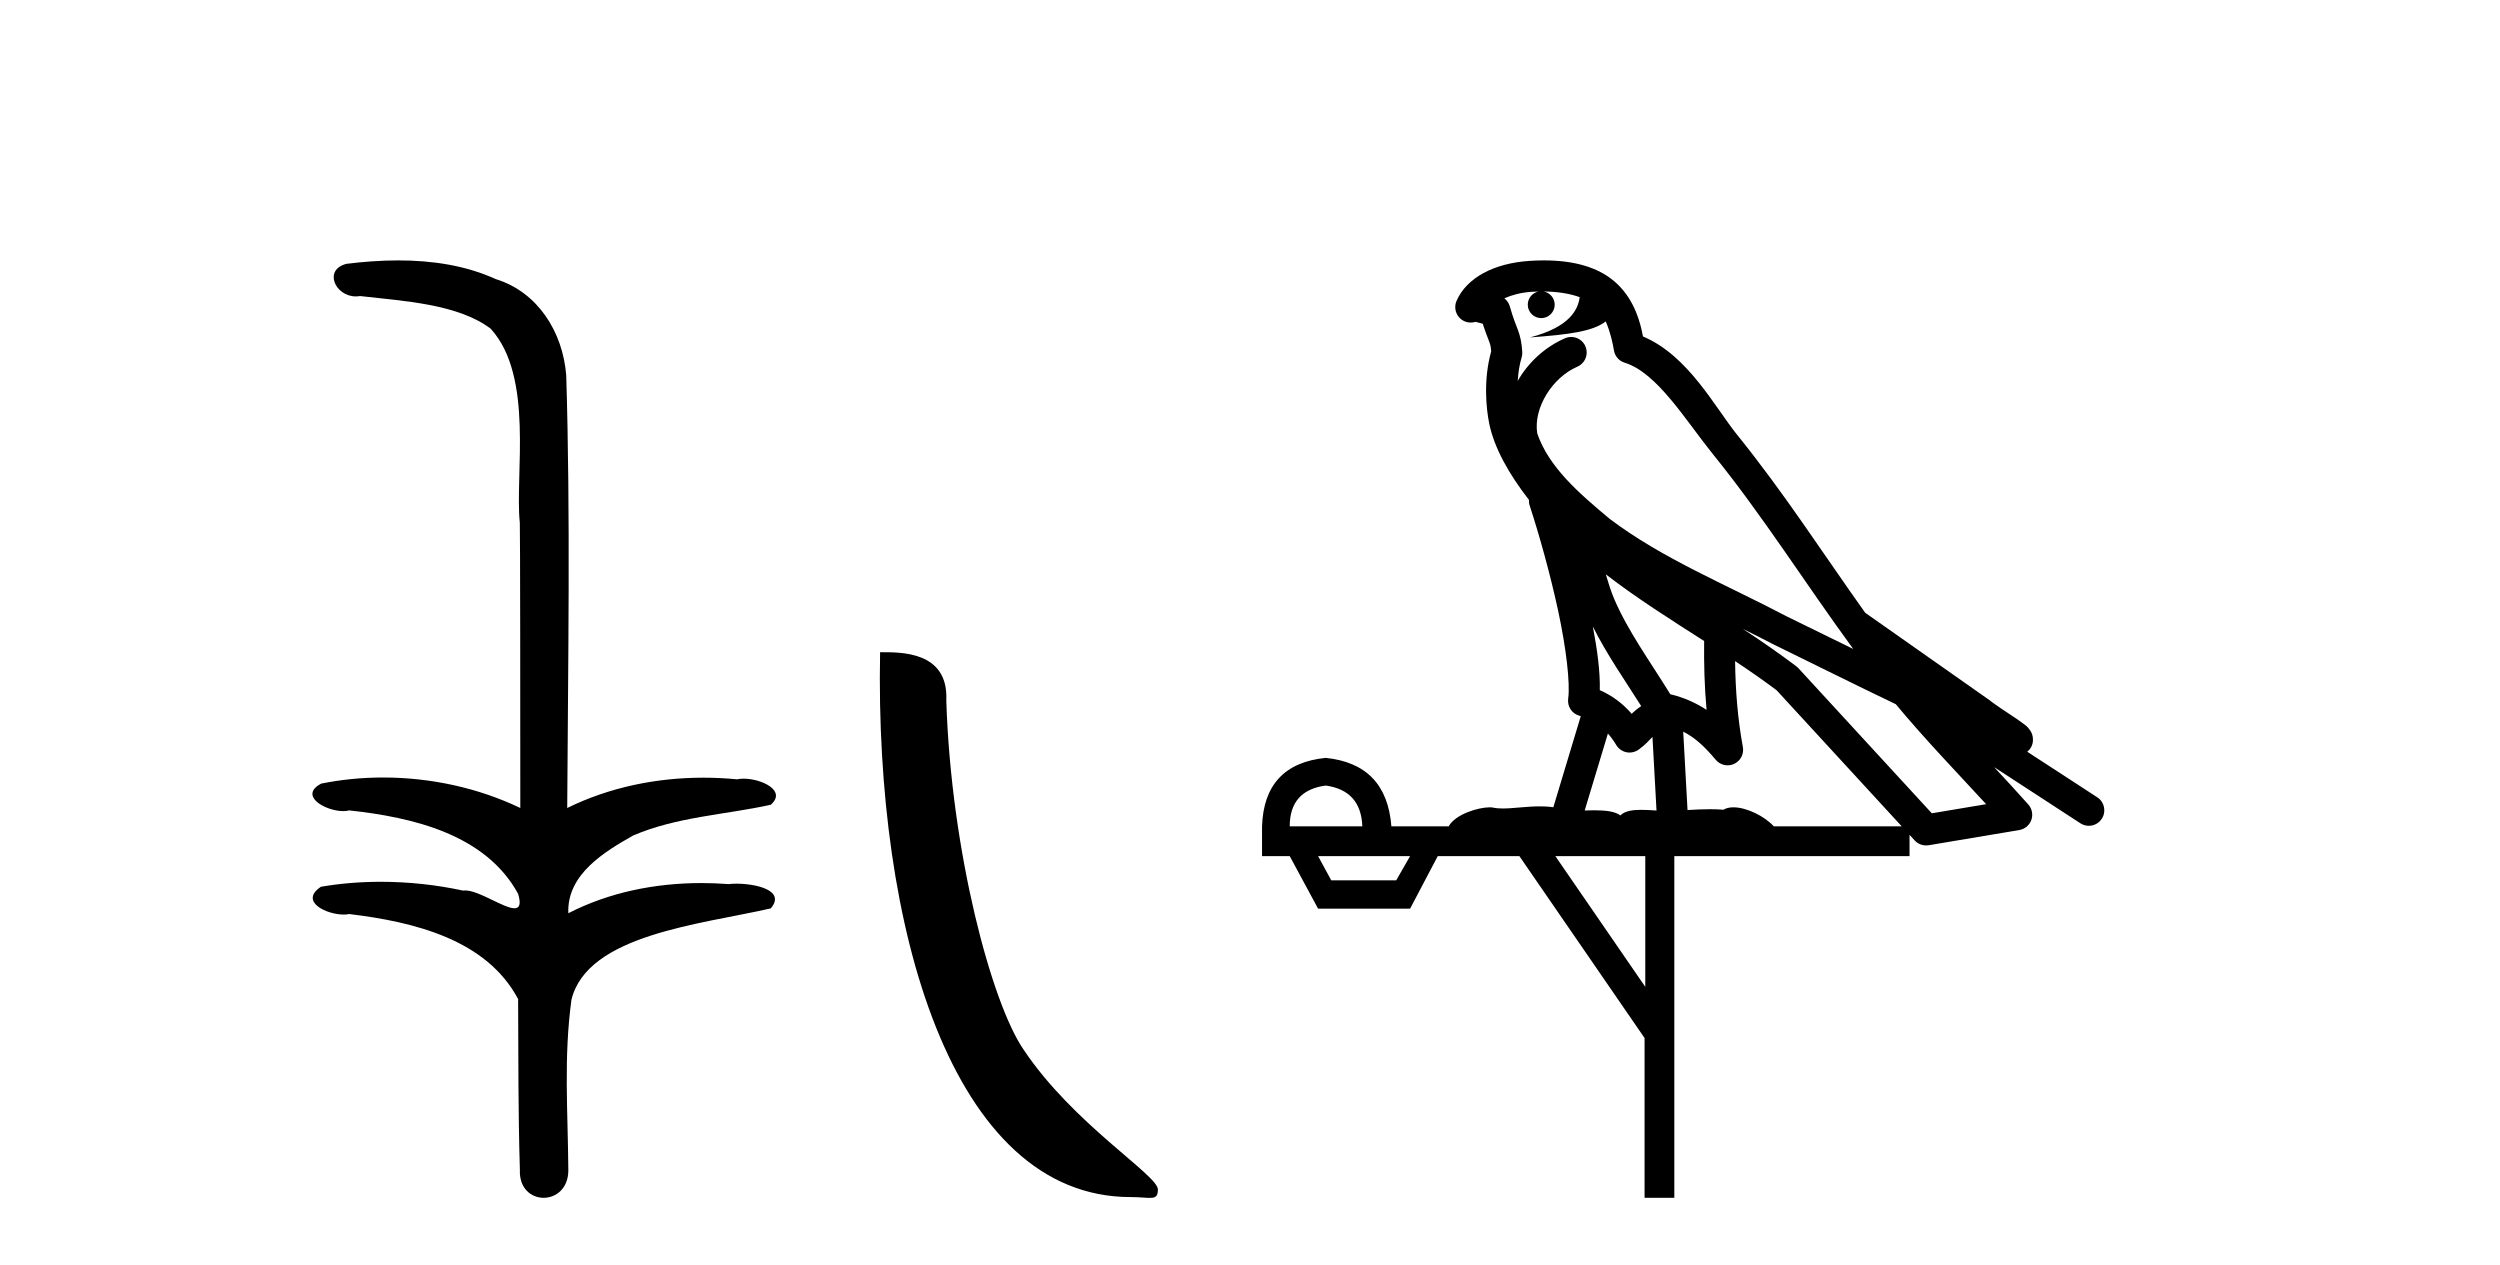
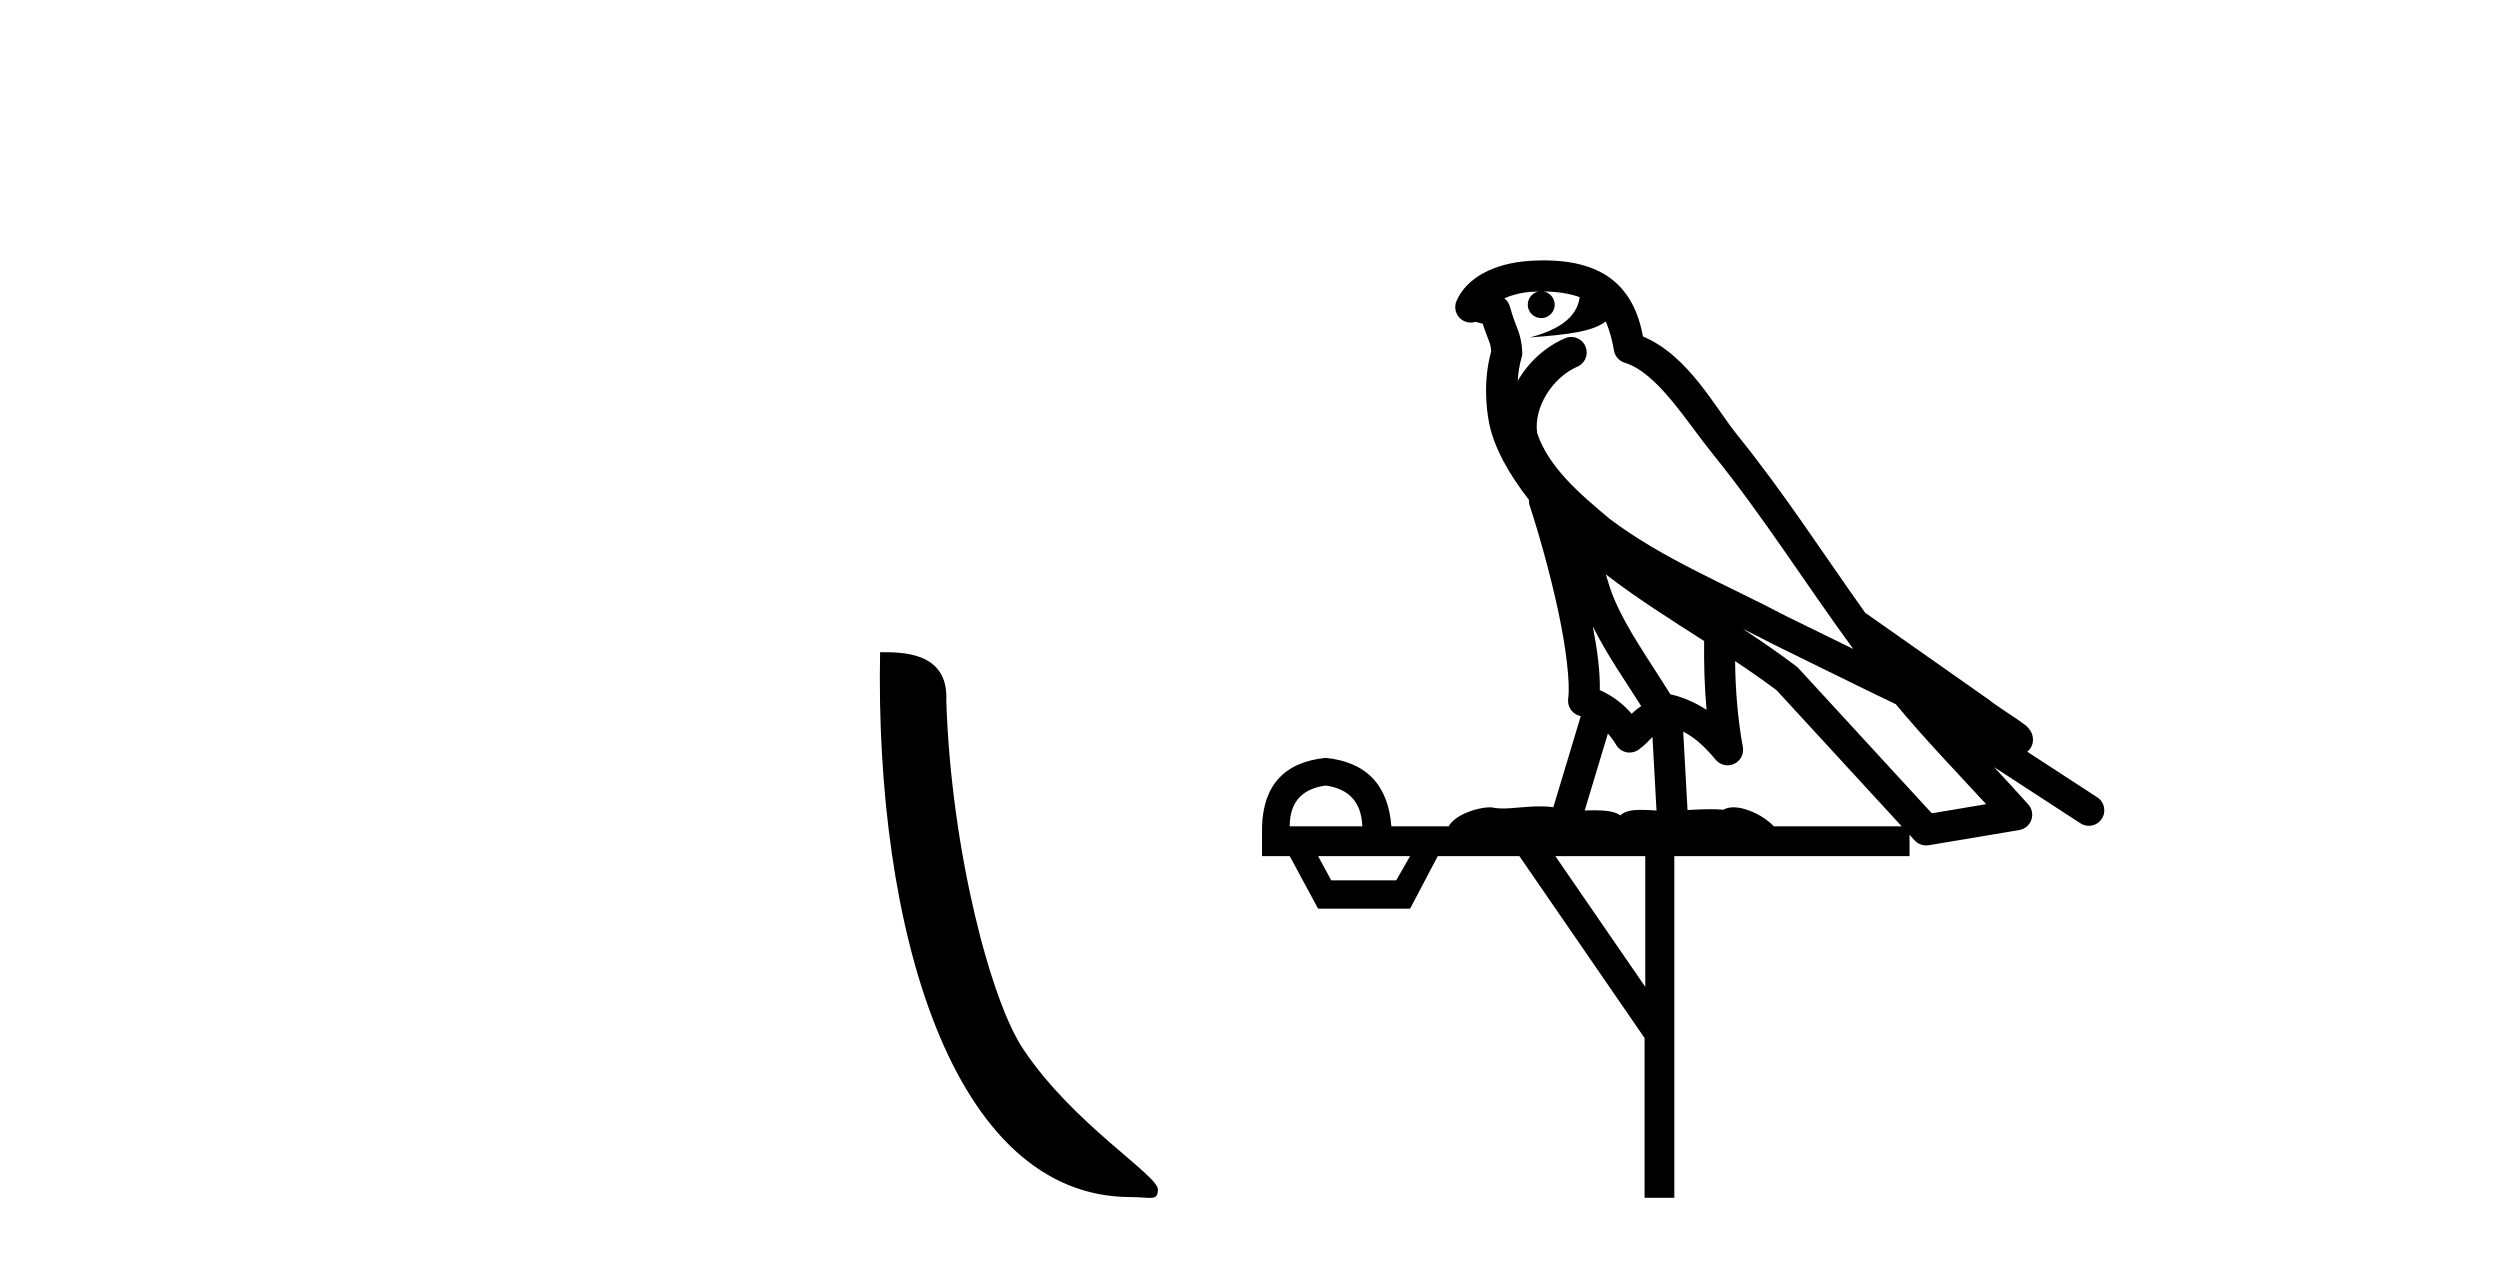
<svg xmlns="http://www.w3.org/2000/svg" width="81.0" height="41.0">
-   <path d="M 12.903 8.437 C 12.337 8.437 11.773 8.48 11.225 8.548 C 10.47 8.739 10.858 9.604 11.528 9.604 C 11.573 9.604 11.619 9.6 11.667 9.592 C 13.082 9.755 14.825 9.845 15.895 10.647 C 17.314 12.194 16.676 15.408 16.842 16.933 C 16.854 17.015 16.858 23.097 16.858 26.179 C 15.487 25.522 13.939 25.191 12.413 25.191 C 11.735 25.191 11.061 25.257 10.409 25.388 C 9.665 25.778 10.538 26.28 11.122 26.28 C 11.191 26.28 11.257 26.273 11.315 26.257 C 13.384 26.481 15.736 27.035 16.787 28.96 C 16.891 29.308 16.826 29.428 16.668 29.428 C 16.32 29.428 15.521 28.85 15.071 28.85 C 15.047 28.85 15.025 28.852 15.003 28.855 C 14.139 28.668 13.234 28.57 12.336 28.57 C 11.68 28.57 11.027 28.623 10.399 28.731 C 9.689 29.2 10.56 29.632 11.138 29.632 C 11.201 29.632 11.261 29.626 11.315 29.615 C 13.427 29.87 15.764 30.443 16.787 32.37 C 16.799 34.514 16.786 35.93 16.844 37.901 C 16.819 38.508 17.214 38.809 17.613 38.809 C 18.01 38.809 18.412 38.512 18.414 37.922 C 18.399 35.98 18.26 34.275 18.515 32.392 C 19.029 30.278 22.695 29.954 24.973 29.432 C 25.47 28.848 24.492 28.631 23.861 28.631 C 23.767 28.631 23.681 28.636 23.608 28.645 C 23.317 28.623 23.023 28.611 22.729 28.611 C 21.24 28.611 19.74 28.907 18.414 29.589 C 18.36 28.316 19.614 27.583 20.513 27.071 C 21.931 26.461 23.492 26.401 24.973 26.074 C 25.501 25.615 24.669 25.229 24.093 25.229 C 24.017 25.229 23.946 25.235 23.882 25.25 C 23.519 25.215 23.154 25.197 22.789 25.197 C 21.267 25.197 19.744 25.507 18.378 26.179 C 18.406 21.368 18.484 16.712 18.346 12.161 C 18.235 10.754 17.424 9.462 16.06 9.042 C 15.081 8.596 13.99 8.437 12.903 8.437 Z" style="fill:#000000;stroke:none" />
  <path d="M 36.631 38.785 C 37.285 38.785 37.516 38.932 37.516 38.539 C 37.516 38.071 34.77 36.418 33.162 34.004 C 32.131 32.504 30.814 27.607 30.66 22.695 C 30.737 21.083 29.155 21.132 28.515 21.132 C 28.344 30.016 30.818 38.785 36.631 38.785 Z" style="fill:#000000;stroke:none" />
  <path d="M 50.014 9.444 C 50.468 9.448 50.866 9.513 51.182 9.628 C 51.129 10.005 50.897 10.588 49.574 10.932 C 50.805 10.843 51.609 10.742 52.025 10.414 C 52.175 10.752 52.256 11.134 52.292 11.353 C 52.322 11.541 52.457 11.696 52.64 11.752 C 53.694 12.075 54.62 13.629 55.509 14.728 C 57.111 16.707 58.497 18.912 60.044 21.026 C 59.33 20.676 58.617 20.326 57.9 19.976 C 55.907 18.928 53.86 18.102 52.153 16.81 C 51.159 15.983 50.175 15.129 49.806 14.04 C 49.678 13.201 50.306 12.229 51.101 11.883 C 51.318 11.792 51.443 11.563 51.401 11.332 C 51.36 11.1 51.164 10.928 50.929 10.918 C 50.922 10.918 50.914 10.918 50.907 10.918 C 50.835 10.918 50.765 10.933 50.699 10.963 C 50.064 11.24 49.52 11.735 49.174 12.342 C 49.191 12.085 49.227 11.822 49.3 11.585 C 49.318 11.529 49.325 11.47 49.322 11.411 C 49.305 11.099 49.252 10.882 49.183 10.698 C 49.114 10.514 49.04 10.35 48.917 9.924 C 48.887 9.821 48.826 9.73 48.741 9.665 C 48.977 9.561 49.273 9.477 49.631 9.454 C 49.702 9.449 49.771 9.449 49.841 9.447 L 49.841 9.447 C 49.646 9.49 49.5 9.664 49.5 9.872 C 49.5 10.112 49.696 10.307 49.936 10.307 C 50.177 10.307 50.372 10.112 50.372 9.872 C 50.372 9.658 50.218 9.481 50.014 9.444 ZM 52.028 18.609 C 53.05 19.396 54.143 20.083 55.214 20.769 C 55.206 21.509 55.224 22.253 55.293 22.999 C 54.944 22.771 54.561 22.6 54.117 22.492 C 53.457 21.42 52.733 20.432 52.291 19.384 C 52.199 19.167 52.113 18.896 52.028 18.609 ZM 51.608 20.299 C 52.069 21.223 52.657 22.054 53.175 22.877 C 53.076 22.944 52.986 23.014 52.914 23.082 C 52.896 23.099 52.885 23.111 52.868 23.128 C 52.583 22.8 52.236 22.534 51.833 22.361 C 51.849 21.773 51.754 21.065 51.608 20.299 ZM 56.469 20.376 L 56.469 20.376 C 56.799 20.539 57.126 20.703 57.447 20.872 C 57.452 20.874 57.456 20.876 57.461 20.878 C 58.777 21.52 60.092 22.18 61.424 22.816 C 62.363 23.947 63.376 24.996 64.351 26.055 C 63.765 26.154 63.178 26.252 62.591 26.351 C 61.15 24.783 59.708 23.216 58.267 21.648 C 58.246 21.626 58.224 21.606 58.2 21.588 C 57.638 21.162 57.056 20.763 56.469 20.376 ZM 52.096 23.766 C 52.193 23.877 52.285 24.001 52.368 24.141 C 52.441 24.261 52.561 24.345 52.698 24.373 C 52.732 24.38 52.765 24.383 52.798 24.383 C 52.903 24.383 53.006 24.35 53.092 24.288 C 53.303 24.135 53.431 23.989 53.54 23.876 L 53.671 26.261 C 53.502 26.25 53.331 26.239 53.171 26.239 C 52.89 26.239 52.643 26.275 52.5 26.42 C 52.331 26.29 52.027 26.253 51.649 26.253 C 51.552 26.253 51.45 26.256 51.344 26.26 L 52.096 23.766 ZM 42.952 25.452 C 43.714 25.556 44.11 25.997 44.14 26.774 L 41.787 26.774 C 41.787 25.997 42.175 25.556 42.952 25.452 ZM 56.217 21.42 L 56.217 21.42 C 56.678 21.727 57.13 22.039 57.563 22.365 C 58.914 23.835 60.265 25.304 61.617 26.774 L 57.472 26.774 C 57.184 26.454 56.597 26.157 56.163 26.157 C 56.039 26.157 55.928 26.181 55.839 26.235 C 55.701 26.223 55.557 26.218 55.407 26.218 C 55.172 26.218 54.925 26.23 54.676 26.245 L 54.536 23.705 L 54.536 23.705 C 54.915 23.898 55.223 24.18 55.591 24.618 C 55.689 24.734 55.831 24.796 55.975 24.796 C 56.048 24.796 56.121 24.78 56.189 24.748 C 56.395 24.651 56.51 24.427 56.469 24.203 C 56.299 23.286 56.229 22.359 56.217 21.42 ZM 45.687 27.738 L 45.238 28.522 L 43.132 28.522 L 42.706 27.738 ZM 53.307 27.738 L 53.307 31.974 L 50.393 27.738 ZM 50.027 8.437 C 50.01 8.437 49.994 8.437 49.978 8.437 C 49.842 8.438 49.705 8.443 49.567 8.452 L 49.566 8.452 C 48.395 8.528 47.517 9.003 47.192 9.749 C 47.116 9.923 47.145 10.125 47.266 10.271 C 47.363 10.387 47.505 10.451 47.651 10.451 C 47.69 10.451 47.728 10.447 47.767 10.438 C 47.797 10.431 47.802 10.427 47.808 10.427 C 47.814 10.427 47.82 10.432 47.858 10.441 C 47.895 10.449 47.957 10.467 48.041 10.489 C 48.132 10.772 48.203 10.942 48.243 11.049 C 48.288 11.17 48.302 11.213 48.314 11.386 C 48.054 12.318 48.155 13.254 48.252 13.729 C 48.413 14.516 48.9 15.378 49.537 16.194 C 49.535 16.255 49.54 16.316 49.56 16.375 C 49.869 17.319 50.228 18.6 50.485 19.795 C 50.742 20.99 50.879 22.136 50.809 22.638 C 50.774 22.892 50.936 23.132 51.186 23.194 C 51.196 23.197 51.206 23.201 51.217 23.203 L 50.328 26.155 C 50.183 26.133 50.037 26.126 49.891 26.126 C 49.458 26.126 49.031 26.195 48.689 26.195 C 48.575 26.195 48.471 26.187 48.379 26.167 C 48.348 26.16 48.309 26.157 48.264 26.157 C 47.907 26.157 47.156 26.375 46.937 26.774 L 45.081 26.774 C 44.977 25.429 44.267 24.69 42.952 24.555 C 41.623 24.69 40.935 25.429 40.89 26.774 L 40.89 27.738 L 41.787 27.738 L 42.706 29.441 L 45.687 29.441 L 46.583 27.738 L 49.228 27.738 L 53.284 33.632 L 53.284 38.809 L 54.248 38.809 L 54.248 27.738 L 61.869 27.738 L 61.869 27.048 C 61.925 27.109 61.981 27.17 62.036 27.23 C 62.132 27.335 62.267 27.392 62.406 27.392 C 62.433 27.392 62.461 27.39 62.489 27.386 C 63.467 27.221 64.446 27.057 65.425 26.893 C 65.605 26.863 65.755 26.737 65.816 26.564 C 65.876 26.392 65.838 26.2 65.716 26.064 C 65.351 25.655 64.98 25.253 64.609 24.854 L 64.609 24.854 L 67.404 26.674 C 67.489 26.729 67.583 26.756 67.677 26.756 C 67.842 26.756 68.003 26.675 68.099 26.527 C 68.25 26.295 68.184 25.984 67.952 25.833 L 65.683 24.356 C 65.731 24.317 65.777 24.268 65.811 24.202 C 65.893 24.047 65.871 23.886 65.844 23.803 C 65.817 23.72 65.788 23.679 65.764 23.647 C 65.671 23.519 65.622 23.498 65.556 23.446 C 65.489 23.395 65.415 23.343 65.335 23.288 C 65.174 23.178 64.987 23.056 64.827 22.949 C 64.667 22.842 64.517 22.73 64.512 22.726 C 64.496 22.711 64.48 22.698 64.462 22.686 C 63.125 21.745 61.786 20.805 60.449 19.865 C 60.445 19.862 60.44 19.86 60.435 19.857 C 59.076 17.95 57.79 15.95 56.29 14.096 C 55.559 13.194 54.707 11.524 53.232 10.901 C 53.151 10.459 52.968 9.754 52.416 9.217 C 51.821 8.638 50.959 8.437 50.027 8.437 Z" style="fill:#000000;stroke:none" />
</svg>